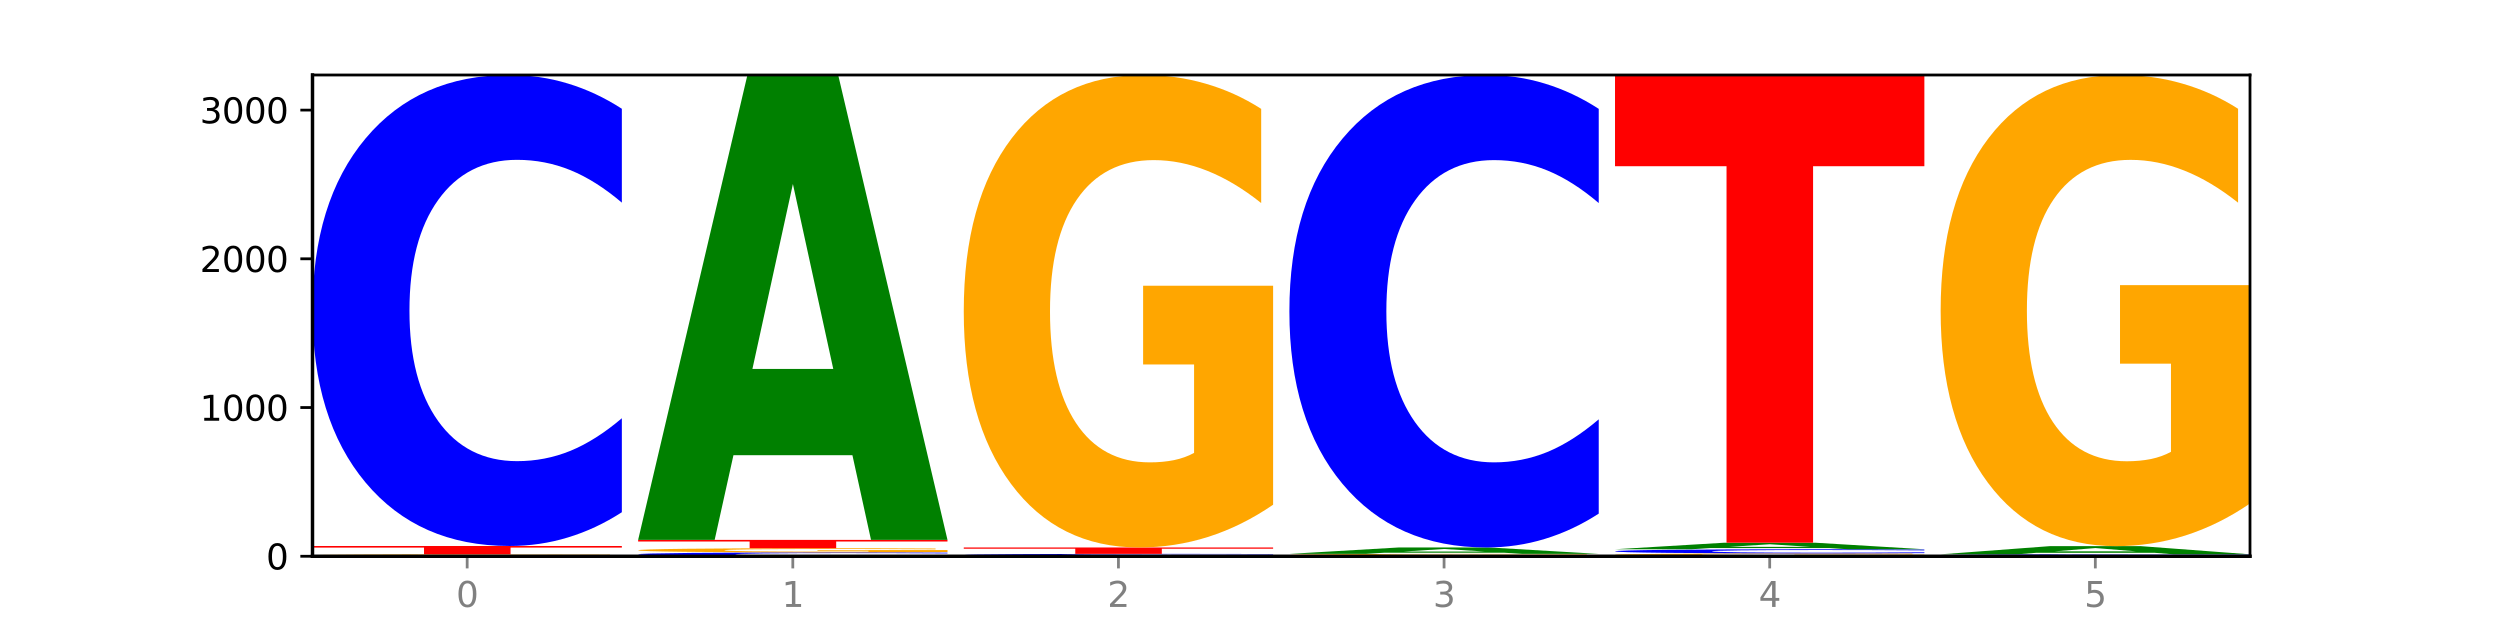
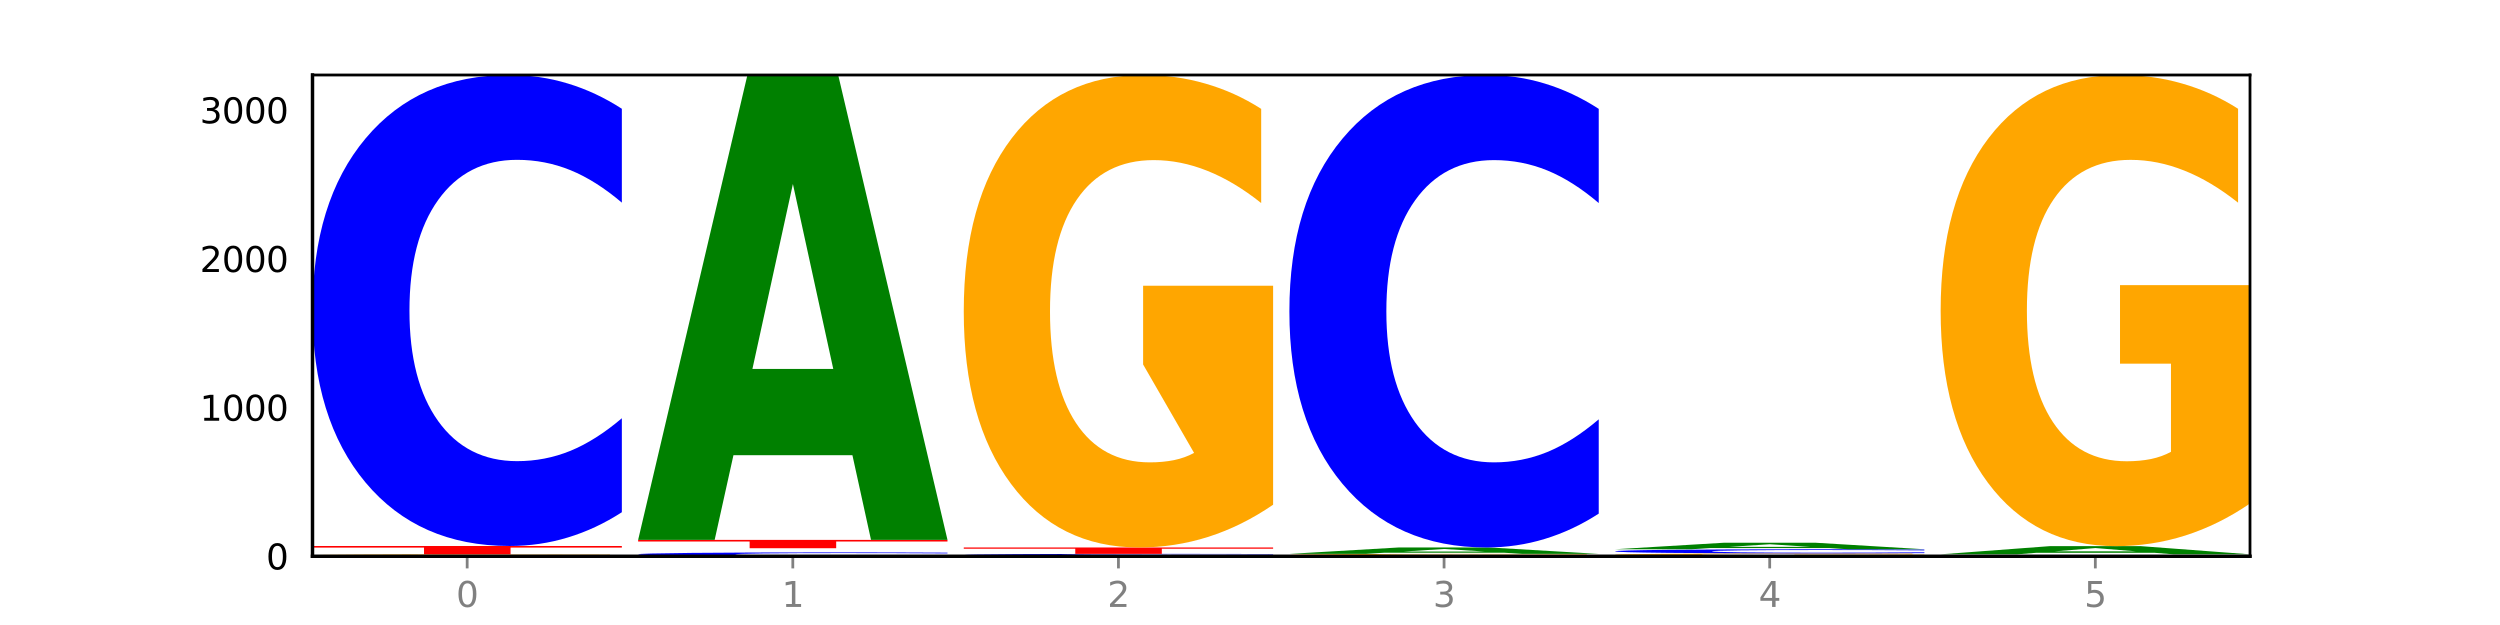
<svg xmlns="http://www.w3.org/2000/svg" xmlns:xlink="http://www.w3.org/1999/xlink" width="720pt" height="180pt" viewBox="0 0 720 180" version="1.1">
  <defs>
    <style type="text/css">*{stroke-linejoin: round; stroke-linecap: butt}</style>
  </defs>
  <g id="figure_1">
    <g id="patch_1">
      <path d="M 0 180  L 720 180  L 720 0  L 0 0  z " style="fill: #ffffff" />
    </g>
    <g id="axes_1">
      <g id="patch_2">
        <path d="M 90 160.2  L 648 160.2  L 648 21.6  L 90 21.6  z " style="fill: #ffffff" />
      </g>
      <g id="line2d_1">
-         <path d="M 90 160.2  L 648 160.2  " clip-path="url(#pf2c23d3512)" style="fill: none; stroke: #000000; stroke-width: 0.5; stroke-linecap: square" />
-       </g>
+         </g>
      <g id="patch_3">
        <path d="M 179.092 160.15  Q 170.107 160.175 160.443 160.187  Q 150.779 160.2 140.476 160.2  Q 117.195 160.2 103.597 160.125  Q 90 160.05 90 159.922  Q 90 159.792 103.837 159.718  Q 117.694 159.643 141.794 159.643  Q 151.079 159.643 159.585 159.653  Q 168.111 159.663 175.658 159.683  L 175.658 159.794  Q 167.871 159.769 160.164 159.756  Q 152.457 159.743 144.709 159.743  Q 130.373 159.743 122.606 159.79  Q 114.839 159.836 114.839 159.922  Q 114.839 160.007 122.326 160.053  Q 129.814 160.1 143.591 160.1  Q 147.345 160.1 150.56 160.097  Q 153.774 160.094 156.33 160.089  L 156.33 159.984  L 141.654 159.984  L 141.654 159.892  L 179.092 159.892  L 179.092 160.15  z " clip-path="url(#pf2c23d3512)" style="fill: #ffa600" />
      </g>
      <g id="patch_4">
        <path d="M 90 157.245  L 179.092 157.245  L 179.092 157.712  L 147.04 157.712  L 147.04 159.643  L 122.115 159.643  L 122.115 157.712  L 90 157.712  L 90 157.245  z " clip-path="url(#pf2c23d3512)" style="fill: #ff0000" />
      </g>
      <g id="patch_5">
        <path d="M 179.092 147.522  Q 171.64 152.341 163.582 154.779  Q 155.523 157.245 146.746 157.245  Q 120.573 157.245 105.286 138.976  Q 90 120.707 90 89.464  Q 90 58.11 105.286 39.869  Q 120.573 21.6 146.746 21.6  Q 155.523 21.6 163.582 24.066  Q 171.64 26.503 179.092 31.323  L 179.092 58.362  Q 171.573 51.974 164.277 49.004  Q 156.982 46.033 148.924 46.033  Q 134.468 46.033 126.185 57.606  Q 117.924 69.15 117.924 89.464  Q 117.924 109.695 126.185 121.267  Q 134.468 132.811 148.924 132.811  Q 156.982 132.811 164.277 129.841  Q 171.573 126.843 179.092 120.454  L 179.092 147.522  z " clip-path="url(#pf2c23d3512)" style="fill: #0000ff" />
      </g>
      <g id="patch_6">
        <path d="M 272.874 160.12  Q 265.422 160.16 257.363 160.18  Q 249.305 160.2 240.528 160.2  Q 214.354 160.2 199.068 160.05  Q 183.782 159.9 183.782 159.644  Q 183.782 159.386 199.068 159.236  Q 214.354 159.086 240.528 159.086  Q 249.305 159.086 257.363 159.107  Q 265.422 159.127 272.874 159.166  L 272.874 159.388  Q 265.354 159.336 258.059 159.311  Q 250.764 159.287 242.705 159.287  Q 228.249 159.287 219.966 159.382  Q 211.706 159.477 211.706 159.644  Q 211.706 159.81 219.966 159.905  Q 228.249 159.999 242.705 159.999  Q 250.764 159.999 258.059 159.975  Q 265.354 159.95 272.874 159.898  L 272.874 160.12  z " clip-path="url(#pf2c23d3512)" style="fill: #0000ff" />
      </g>
      <g id="patch_7">
-         <path d="M 272.874 158.978  Q 263.889 159.032 254.225 159.059  Q 244.561 159.086 234.258 159.086  Q 210.976 159.086 197.379 158.925  Q 183.782 158.763 183.782 158.487  Q 183.782 158.208 197.619 158.047  Q 211.476 157.887 235.576 157.887  Q 244.86 157.887 253.366 157.909  Q 261.892 157.93 269.44 157.973  L 269.44 158.212  Q 261.653 158.157 253.945 158.13  Q 246.238 158.103 238.491 158.103  Q 224.155 158.103 216.388 158.203  Q 208.62 158.302 208.62 158.487  Q 208.62 158.67 216.108 158.771  Q 223.596 158.87 237.373 158.87  Q 241.127 158.87 244.341 158.865  Q 247.556 158.859 250.112 158.846  L 250.112 158.622  L 235.436 158.622  L 235.436 158.422  L 272.874 158.422  L 272.874 158.978  z " clip-path="url(#pf2c23d3512)" style="fill: #ffa600" />
-       </g>
+         </g>
      <g id="patch_8">
        <path d="M 183.782 155.489  L 272.874 155.489  L 272.874 155.956  L 240.821 155.956  L 240.821 157.887  L 215.896 157.887  L 215.896 155.956  L 183.782 155.956  L 183.782 155.489  z " clip-path="url(#pf2c23d3512)" style="fill: #ff0000" />
      </g>
      <g id="patch_9">
        <path d="M 245.496 131.098  L 211.232 131.098  L 205.822 155.489  L 183.782 155.489  L 215.258 21.6  L 241.397 21.6  L 272.874 155.489  L 250.851 155.489  L 245.496 131.098  z M 216.697 106.249  L 239.977 106.249  L 228.355 52.992  L 216.697 106.249  z " clip-path="url(#pf2c23d3512)" style="fill: #008000" />
      </g>
      <g id="patch_10">
        <path d="M 366.655 160.151  Q 359.203 160.175 351.145 160.188  Q 343.086 160.2 334.309 160.2  Q 308.136 160.2 292.849 160.108  Q 277.563 160.015 277.563 159.858  Q 277.563 159.699 292.849 159.607  Q 308.136 159.515 334.309 159.515  Q 343.086 159.515 351.145 159.527  Q 359.203 159.539 366.655 159.564  L 366.655 159.7  Q 359.136 159.668 351.84 159.653  Q 344.545 159.638 336.487 159.638  Q 322.031 159.638 313.748 159.697  Q 305.487 159.755 305.487 159.858  Q 305.487 159.96 313.748 160.018  Q 322.031 160.077 336.487 160.077  Q 344.545 160.077 351.84 160.062  Q 359.136 160.046 366.655 160.014  L 366.655 160.151  z " clip-path="url(#pf2c23d3512)" style="fill: #0000ff" />
      </g>
      <g id="patch_11">
        <path d="M 277.563 157.673  L 366.655 157.673  L 366.655 158.032  L 334.603 158.032  L 334.603 159.515  L 309.678 159.515  L 309.678 158.032  L 277.563 158.032  L 277.563 157.673  z " clip-path="url(#pf2c23d3512)" style="fill: #ff0000" />
      </g>
      <g id="patch_12">
-         <path d="M 366.655 145.361  Q 357.67 151.517 348.006 154.609  Q 338.342 157.673 328.039 157.673  Q 304.758 157.673 291.161 139.346  Q 277.563 121.02 277.563 89.679  Q 277.563 57.972 291.4 39.786  Q 305.257 21.6 329.357 21.6  Q 338.642 21.6 347.148 24.074  Q 355.674 26.519 363.221 31.354  L 363.221 58.478  Q 355.434 52.266 347.727 49.202  Q 340.02 46.111 332.272 46.111  Q 317.936 46.111 310.169 57.41  Q 302.402 68.682 302.402 89.679  Q 302.402 110.479 309.889 121.835  Q 317.377 133.162 331.154 133.162  Q 334.908 133.162 338.123 132.516  Q 341.337 131.841 343.893 130.436  L 343.893 104.97  L 329.217 104.97  L 329.217 82.286  L 366.655 82.286  L 366.655 145.361  z " clip-path="url(#pf2c23d3512)" style="fill: #ffa600" />
+         <path d="M 366.655 145.361  Q 357.67 151.517 348.006 154.609  Q 338.342 157.673 328.039 157.673  Q 304.758 157.673 291.161 139.346  Q 277.563 121.02 277.563 89.679  Q 277.563 57.972 291.4 39.786  Q 305.257 21.6 329.357 21.6  Q 338.642 21.6 347.148 24.074  Q 355.674 26.519 363.221 31.354  L 363.221 58.478  Q 355.434 52.266 347.727 49.202  Q 340.02 46.111 332.272 46.111  Q 317.936 46.111 310.169 57.41  Q 302.402 68.682 302.402 89.679  Q 302.402 110.479 309.889 121.835  Q 317.377 133.162 331.154 133.162  Q 334.908 133.162 338.123 132.516  Q 341.337 131.841 343.893 130.436  L 329.217 104.97  L 329.217 82.286  L 366.655 82.286  L 366.655 145.361  z " clip-path="url(#pf2c23d3512)" style="fill: #ffa600" />
      </g>
      <g id="patch_13">
        <path d="M 460.437 160.138  Q 451.452 160.169 441.788 160.185  Q 432.124 160.2 421.821 160.2  Q 398.539 160.2 384.942 160.108  Q 371.345 160.015 371.345 159.858  Q 371.345 159.698 385.182 159.606  Q 399.039 159.515 423.139 159.515  Q 432.423 159.515 440.929 159.527  Q 449.455 159.539 457.003 159.564  L 457.003 159.7  Q 449.216 159.669 441.508 159.654  Q 433.801 159.638 426.054 159.638  Q 411.718 159.638 403.951 159.695  Q 396.183 159.752 396.183 159.858  Q 396.183 159.962 403.671 160.02  Q 411.159 160.077 424.936 160.077  Q 428.69 160.077 431.904 160.073  Q 435.119 160.07 437.675 160.063  L 437.675 159.935  L 422.999 159.935  L 422.999 159.82  L 460.437 159.82  L 460.437 160.138  z " clip-path="url(#pf2c23d3512)" style="fill: #ffa600" />
      </g>
      <g id="patch_14">
        <path d="M 433.059 159.179  L 398.795 159.179  L 393.385 159.515  L 371.345 159.515  L 402.821 157.673  L 428.96 157.673  L 460.437 159.515  L 438.414 159.515  L 433.059 159.179  z M 404.26 158.837  L 427.54 158.837  L 415.918 158.105  L 404.26 158.837  z " clip-path="url(#pf2c23d3512)" style="fill: #008000" />
      </g>
      <g id="patch_15">
        <path d="M 460.437 147.919  Q 452.985 152.754 444.926 155.199  Q 436.868 157.673 428.091 157.673  Q 401.917 157.673 386.631 139.346  Q 371.345 121.02 371.345 89.679  Q 371.345 58.225 386.631 39.927  Q 401.917 21.6 428.091 21.6  Q 436.868 21.6 444.926 24.074  Q 452.985 26.519 460.437 31.354  L 460.437 58.478  Q 452.917 52.07 445.622 49.09  Q 438.327 46.111 430.268 46.111  Q 415.812 46.111 407.529 57.719  Q 399.269 69.3 399.269 89.679  Q 399.269 109.973 407.529 121.582  Q 415.812 133.162 430.268 133.162  Q 438.327 133.162 445.622 130.183  Q 452.917 127.175 460.437 120.767  L 460.437 147.919  z " clip-path="url(#pf2c23d3512)" style="fill: #0000ff" />
      </g>
      <g id="patch_16">
        <path d="M 554.218 160.126  Q 545.233 160.163 535.569 160.182  Q 525.905 160.2 515.602 160.2  Q 492.321 160.2 478.724 160.09  Q 465.126 159.981 465.126 159.793  Q 465.126 159.604 478.963 159.495  Q 492.82 159.386 516.92 159.386  Q 526.205 159.386 534.711 159.401  Q 543.237 159.416 550.784 159.445  L 550.784 159.607  Q 542.997 159.57 535.29 159.551  Q 527.583 159.533 519.835 159.533  Q 505.499 159.533 497.732 159.6  Q 489.965 159.668 489.965 159.793  Q 489.965 159.918 497.453 159.986  Q 504.94 160.053 518.717 160.053  Q 522.471 160.053 525.686 160.05  Q 528.9 160.046 531.456 160.037  L 531.456 159.885  L 516.78 159.885  L 516.78 159.749  L 554.218 159.749  L 554.218 160.126  z " clip-path="url(#pf2c23d3512)" style="fill: #ffa600" />
      </g>
      <g id="patch_17">
        <path d="M 554.218 159.3  Q 546.766 159.343 538.708 159.364  Q 530.649 159.386 521.872 159.386  Q 495.699 159.386 480.413 159.225  Q 465.126 159.063 465.126 158.787  Q 465.126 158.51 480.413 158.348  Q 495.699 158.187 521.872 158.187  Q 530.649 158.187 538.708 158.209  Q 546.766 158.23 554.218 158.273  L 554.218 158.512  Q 546.699 158.455 539.403 158.429  Q 532.108 158.403 524.05 158.403  Q 509.594 158.403 501.311 158.505  Q 493.05 158.607 493.05 158.787  Q 493.05 158.966 501.311 159.068  Q 509.594 159.17 524.05 159.17  Q 532.108 159.17 539.403 159.144  Q 546.699 159.117 554.218 159.061  L 554.218 159.3  z " clip-path="url(#pf2c23d3512)" style="fill: #0000ff" />
      </g>
      <g id="patch_18">
        <path d="M 526.84 157.844  L 492.577 157.844  L 487.167 158.187  L 465.126 158.187  L 496.603 156.302  L 522.742 156.302  L 554.218 158.187  L 532.196 158.187  L 526.84 157.844  z M 498.042 157.494  L 521.321 157.494  L 509.7 156.744  L 498.042 157.494  z " clip-path="url(#pf2c23d3512)" style="fill: #008000" />
      </g>
      <g id="patch_19">
-         <path d="M 465.126 21.6  L 554.218 21.6  L 554.218 47.871  L 522.166 47.871  L 522.166 156.302  L 497.241 156.302  L 497.241 47.871  L 465.126 47.871  L 465.126 21.6  z " clip-path="url(#pf2c23d3512)" style="fill: #ff0000" />
-       </g>
+         </g>
      <g id="patch_20">
-         <path d="M 648 160.16  Q 640.548 160.18 632.489 160.19  Q 624.431 160.2 615.654 160.2  Q 589.48 160.2 574.194 160.125  Q 558.908 160.05 558.908 159.922  Q 558.908 159.793 574.194 159.718  Q 589.48 159.643 615.654 159.643  Q 624.431 159.643 632.489 159.653  Q 640.548 159.663 648 159.683  L 648 159.794  Q 640.48 159.768 633.185 159.756  Q 625.89 159.743 617.831 159.743  Q 603.375 159.743 595.092 159.791  Q 586.832 159.838 586.832 159.922  Q 586.832 160.005 595.092 160.052  Q 603.375 160.1 617.831 160.1  Q 625.89 160.1 633.185 160.088  Q 640.48 160.075 648 160.049  L 648 160.16  z " clip-path="url(#pf2c23d3512)" style="fill: #0000ff" />
-       </g>
+         </g>
      <g id="patch_21">
        <path d="M 620.622 159.214  L 586.358 159.214  L 580.948 159.643  L 558.908 159.643  L 590.384 157.288  L 616.523 157.288  L 648 159.643  L 625.977 159.643  L 620.622 159.214  z M 591.823 158.777  L 615.103 158.777  L 603.481 157.84  L 591.823 158.777  z " clip-path="url(#pf2c23d3512)" style="fill: #008000" />
      </g>
      <g id="patch_22">
        <path d="M 648 145.011  Q 639.015 151.149 629.351 154.232  Q 619.687 157.288 609.384 157.288  Q 586.103 157.288 572.505 139.013  Q 558.908 120.738 558.908 89.486  Q 558.908 57.869 572.745 39.735  Q 586.602 21.6 610.702 21.6  Q 619.986 21.6 628.492 24.067  Q 637.018 26.505 644.566 31.326  L 644.566 58.374  Q 636.779 52.179 629.071 49.124  Q 621.364 46.041 613.617 46.041  Q 599.281 46.041 591.514 57.309  Q 583.746 68.548 583.746 89.486  Q 583.746 110.227 591.234 121.551  Q 598.722 132.846 612.499 132.846  Q 616.253 132.846 619.467 132.202  Q 622.682 131.529 625.238 130.128  L 625.238 104.733  L 610.562 104.733  L 610.562 82.114  L 648 82.114  L 648 145.011  z " clip-path="url(#pf2c23d3512)" style="fill: #ffa600" />
      </g>
      <g id="matplotlib.axis_1">
        <g id="xtick_1">
          <g id="line2d_2">
            <defs>
              <path id="m2b4dc0df36" d="M 0 0  L 0 3.5  " style="stroke: #808080; stroke-width: 0.8" />
            </defs>
            <g>
              <use xlink:href="#m2b4dc0df36" x="134.546" y="160.2" style="fill: #808080; stroke: #808080; stroke-width: 0.8" />
            </g>
          </g>
          <g id="text_1">
            <g style="fill: #808080" transform="translate(131.365 174.798) scale(0.1 -0.1)">
              <defs>
                <path id="DejaVuSans-30" d="M 2034 4250  Q 1547 4250 1301 3770  Q 1056 3291 1056 2328  Q 1056 1369 1301 889  Q 1547 409 2034 409  Q 2525 409 2770 889  Q 3016 1369 3016 2328  Q 3016 3291 2770 3770  Q 2525 4250 2034 4250  z M 2034 4750  Q 2819 4750 3233 4129  Q 3647 3509 3647 2328  Q 3647 1150 3233 529  Q 2819 -91 2034 -91  Q 1250 -91 836 529  Q 422 1150 422 2328  Q 422 3509 836 4129  Q 1250 4750 2034 4750  z " transform="scale(0.016)" />
              </defs>
              <use xlink:href="#DejaVuSans-30" />
            </g>
          </g>
        </g>
        <g id="xtick_2">
          <g id="line2d_3">
            <g>
              <use xlink:href="#m2b4dc0df36" x="228.328" y="160.2" style="fill: #808080; stroke: #808080; stroke-width: 0.8" />
            </g>
          </g>
          <g id="text_2">
            <g style="fill: #808080" transform="translate(225.146 174.798) scale(0.1 -0.1)">
              <defs>
                <path id="DejaVuSans-31" d="M 794 531  L 1825 531  L 1825 4091  L 703 3866  L 703 4441  L 1819 4666  L 2450 4666  L 2450 531  L 3481 531  L 3481 0  L 794 0  L 794 531  z " transform="scale(0.016)" />
              </defs>
              <use xlink:href="#DejaVuSans-31" />
            </g>
          </g>
        </g>
        <g id="xtick_3">
          <g id="line2d_4">
            <g>
              <use xlink:href="#m2b4dc0df36" x="322.109" y="160.2" style="fill: #808080; stroke: #808080; stroke-width: 0.8" />
            </g>
          </g>
          <g id="text_3">
            <g style="fill: #808080" transform="translate(318.928 174.798) scale(0.1 -0.1)">
              <defs>
                <path id="DejaVuSans-32" d="M 1228 531  L 3431 531  L 3431 0  L 469 0  L 469 531  Q 828 903 1448 1529  Q 2069 2156 2228 2338  Q 2531 2678 2651 2914  Q 2772 3150 2772 3378  Q 2772 3750 2511 3984  Q 2250 4219 1831 4219  Q 1534 4219 1204 4116  Q 875 4013 500 3803  L 500 4441  Q 881 4594 1212 4672  Q 1544 4750 1819 4750  Q 2544 4750 2975 4387  Q 3406 4025 3406 3419  Q 3406 3131 3298 2873  Q 3191 2616 2906 2266  Q 2828 2175 2409 1742  Q 1991 1309 1228 531  z " transform="scale(0.016)" />
              </defs>
              <use xlink:href="#DejaVuSans-32" />
            </g>
          </g>
        </g>
        <g id="xtick_4">
          <g id="line2d_5">
            <g>
              <use xlink:href="#m2b4dc0df36" x="415.891" y="160.2" style="fill: #808080; stroke: #808080; stroke-width: 0.8" />
            </g>
          </g>
          <g id="text_4">
            <g style="fill: #808080" transform="translate(412.71 174.798) scale(0.1 -0.1)">
              <defs>
                <path id="DejaVuSans-33" d="M 2597 2516  Q 3050 2419 3304 2112  Q 3559 1806 3559 1356  Q 3559 666 3084 287  Q 2609 -91 1734 -91  Q 1441 -91 1130 -33  Q 819 25 488 141  L 488 750  Q 750 597 1062 519  Q 1375 441 1716 441  Q 2309 441 2620 675  Q 2931 909 2931 1356  Q 2931 1769 2642 2001  Q 2353 2234 1838 2234  L 1294 2234  L 1294 2753  L 1863 2753  Q 2328 2753 2575 2939  Q 2822 3125 2822 3475  Q 2822 3834 2567 4026  Q 2313 4219 1838 4219  Q 1578 4219 1281 4162  Q 984 4106 628 3988  L 628 4550  Q 988 4650 1302 4700  Q 1616 4750 1894 4750  Q 2613 4750 3031 4423  Q 3450 4097 3450 3541  Q 3450 3153 3228 2886  Q 3006 2619 2597 2516  z " transform="scale(0.016)" />
              </defs>
              <use xlink:href="#DejaVuSans-33" />
            </g>
          </g>
        </g>
        <g id="xtick_5">
          <g id="line2d_6">
            <g>
              <use xlink:href="#m2b4dc0df36" x="509.672" y="160.2" style="fill: #808080; stroke: #808080; stroke-width: 0.8" />
            </g>
          </g>
          <g id="text_5">
            <g style="fill: #808080" transform="translate(506.491 174.798) scale(0.1 -0.1)">
              <defs>
                <path id="DejaVuSans-34" d="M 2419 4116  L 825 1625  L 2419 1625  L 2419 4116  z M 2253 4666  L 3047 4666  L 3047 1625  L 3713 1625  L 3713 1100  L 3047 1100  L 3047 0  L 2419 0  L 2419 1100  L 313 1100  L 313 1709  L 2253 4666  z " transform="scale(0.016)" />
              </defs>
              <use xlink:href="#DejaVuSans-34" />
            </g>
          </g>
        </g>
        <g id="xtick_6">
          <g id="line2d_7">
            <g>
              <use xlink:href="#m2b4dc0df36" x="603.454" y="160.2" style="fill: #808080; stroke: #808080; stroke-width: 0.8" />
            </g>
          </g>
          <g id="text_6">
            <g style="fill: #808080" transform="translate(600.273 174.798) scale(0.1 -0.1)">
              <defs>
                <path id="DejaVuSans-35" d="M 691 4666  L 3169 4666  L 3169 4134  L 1269 4134  L 1269 2991  Q 1406 3038 1543 3061  Q 1681 3084 1819 3084  Q 2600 3084 3056 2656  Q 3513 2228 3513 1497  Q 3513 744 3044 326  Q 2575 -91 1722 -91  Q 1428 -91 1123 -41  Q 819 9 494 109  L 494 744  Q 775 591 1075 516  Q 1375 441 1709 441  Q 2250 441 2565 725  Q 2881 1009 2881 1497  Q 2881 1984 2565 2268  Q 2250 2553 1709 2553  Q 1456 2553 1204 2497  Q 953 2441 691 2322  L 691 4666  z " transform="scale(0.016)" />
              </defs>
              <use xlink:href="#DejaVuSans-35" />
            </g>
          </g>
        </g>
      </g>
      <g id="matplotlib.axis_2">
        <g id="ytick_1">
          <g id="line2d_8">
            <defs>
-               <path id="m25c089f08b" d="M 0 0  L -3.5 0  " style="stroke: #000000; stroke-width: 0.8" />
-             </defs>
+               </defs>
            <g>
              <use xlink:href="#m25c089f08b" x="90" y="160.2" style="stroke: #000000; stroke-width: 0.8" />
            </g>
          </g>
          <g id="text_7">
            <g transform="translate(76.638 163.999) scale(0.1 -0.1)">
              <use xlink:href="#DejaVuSans-30" />
            </g>
          </g>
        </g>
        <g id="ytick_2">
          <g id="line2d_9">
            <g>
              <use xlink:href="#m25c089f08b" x="90" y="117.369" style="stroke: #000000; stroke-width: 0.8" />
            </g>
          </g>
          <g id="text_8">
            <g transform="translate(57.55 121.169) scale(0.1 -0.1)">
              <use xlink:href="#DejaVuSans-31" />
              <use xlink:href="#DejaVuSans-30" x="63.623" />
              <use xlink:href="#DejaVuSans-30" x="127.246" />
              <use xlink:href="#DejaVuSans-30" x="190.869" />
            </g>
          </g>
        </g>
        <g id="ytick_3">
          <g id="line2d_10">
            <g>
              <use xlink:href="#m25c089f08b" x="90" y="74.539" style="stroke: #000000; stroke-width: 0.8" />
            </g>
          </g>
          <g id="text_9">
            <g transform="translate(57.55 78.338) scale(0.1 -0.1)">
              <use xlink:href="#DejaVuSans-32" />
              <use xlink:href="#DejaVuSans-30" x="63.623" />
              <use xlink:href="#DejaVuSans-30" x="127.246" />
              <use xlink:href="#DejaVuSans-30" x="190.869" />
            </g>
          </g>
        </g>
        <g id="ytick_4">
          <g id="line2d_11">
            <g>
              <use xlink:href="#m25c089f08b" x="90" y="31.708" style="stroke: #000000; stroke-width: 0.8" />
            </g>
          </g>
          <g id="text_10">
            <g transform="translate(57.55 35.507) scale(0.1 -0.1)">
              <use xlink:href="#DejaVuSans-33" />
              <use xlink:href="#DejaVuSans-30" x="63.623" />
              <use xlink:href="#DejaVuSans-30" x="127.246" />
              <use xlink:href="#DejaVuSans-30" x="190.869" />
            </g>
          </g>
        </g>
      </g>
      <g id="patch_23">
        <path d="M 90 160.2  L 90 21.6  " style="fill: none; stroke: #000000; stroke-linejoin: miter; stroke-linecap: square" />
      </g>
      <g id="patch_24">
        <path d="M 648 160.2  L 648 21.6  " style="fill: none; stroke: #000000; stroke-width: 0.8; stroke-linejoin: miter; stroke-linecap: square" />
      </g>
      <g id="patch_25">
        <path d="M 90 160.2  L 648 160.2  " style="fill: none; stroke: #000000; stroke-linejoin: miter; stroke-linecap: square" />
      </g>
      <g id="patch_26">
        <path d="M 90 21.6  L 648 21.6  " style="fill: none; stroke: #000000; stroke-width: 0.8; stroke-linejoin: miter; stroke-linecap: square" />
      </g>
    </g>
  </g>
  <defs>
    <clipPath id="pf2c23d3512">
      <rect x="90" y="21.6" width="558" height="138.6" />
    </clipPath>
  </defs>
</svg>